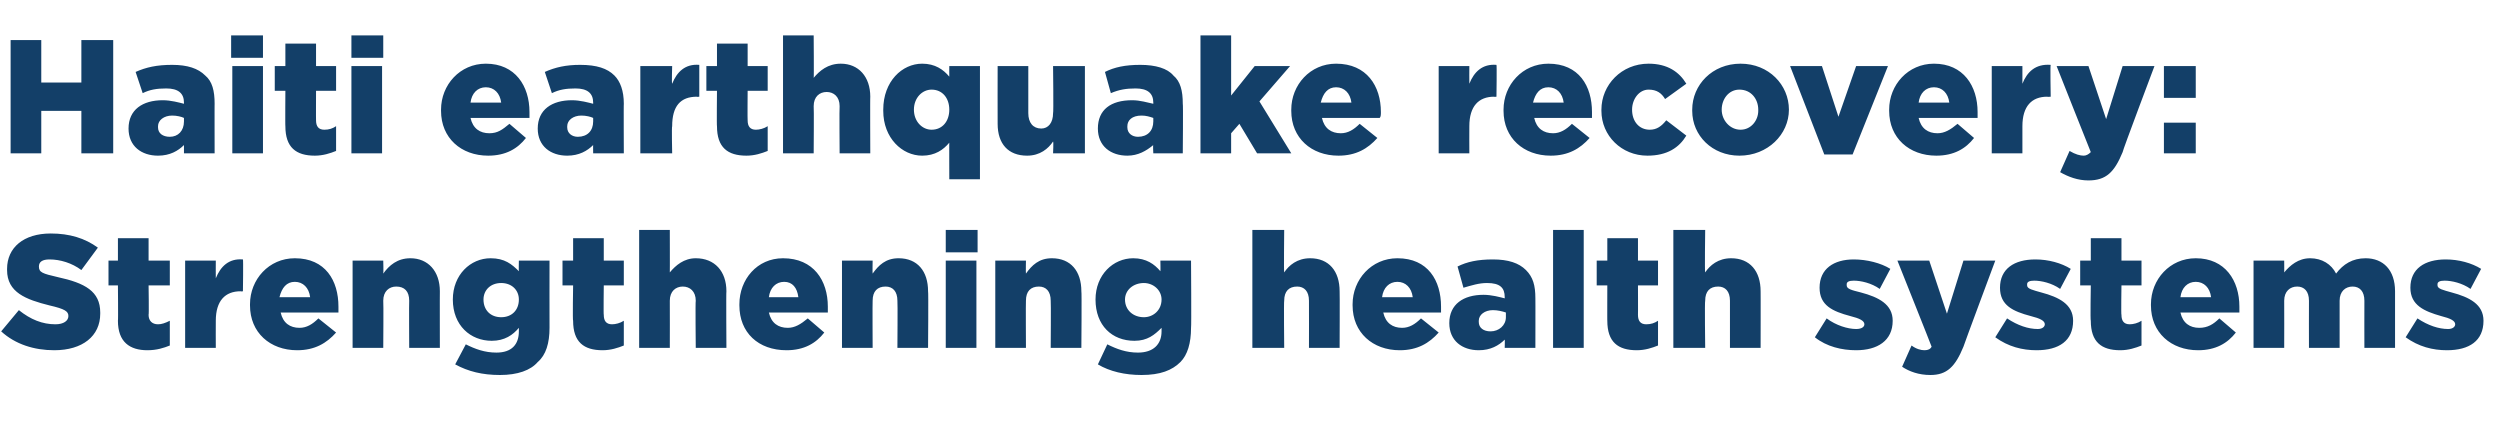
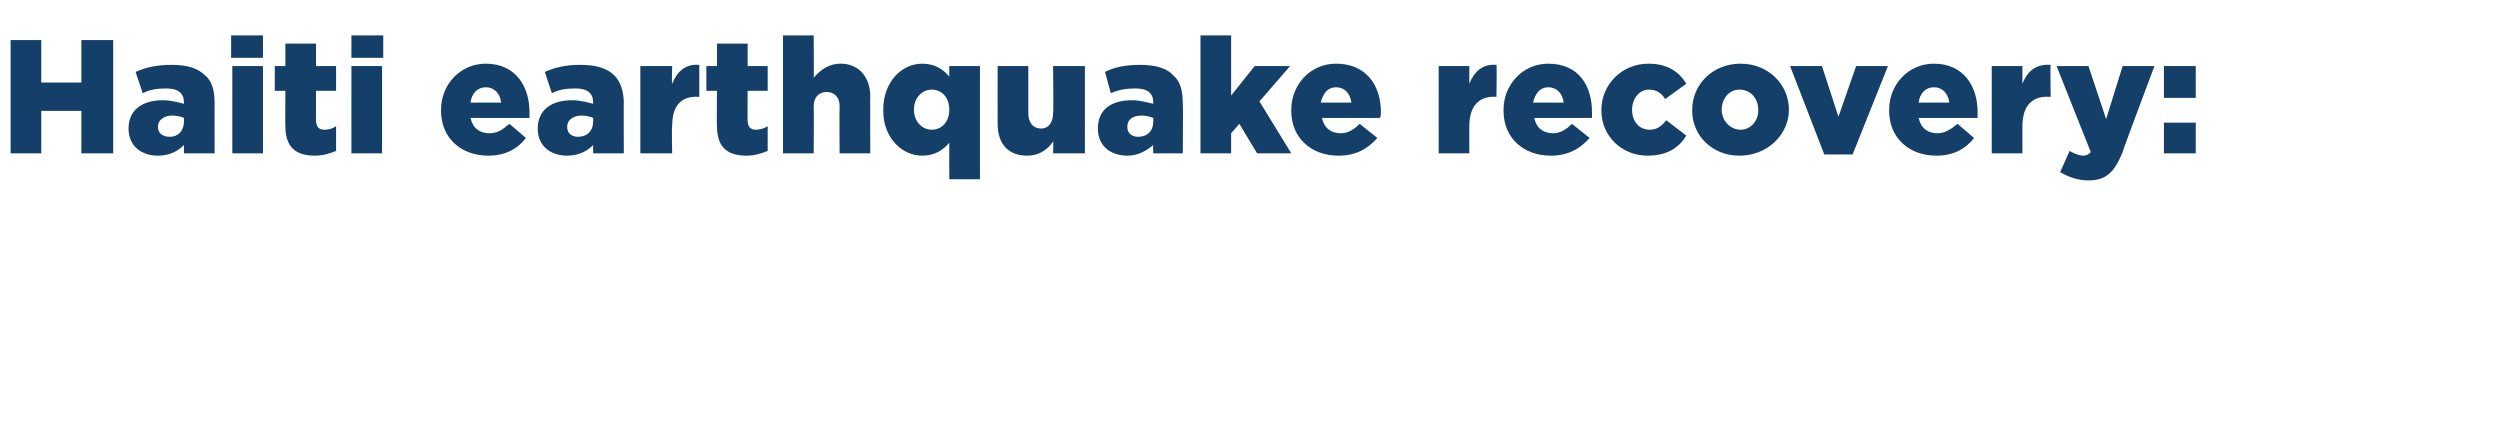
<svg xmlns="http://www.w3.org/2000/svg" version="1.1" width="212px" height="37.2px" viewBox="0 -3 212 37.2" style="top:-3px">
  <desc>Haiti earthquake recovery: Strengthening health systems</desc>
  <defs />
  <g id="Polygon42218">
-     <path d="M 0.1 25.1 C 0.1 25.1 1.6 23.3 1.6 23.3 C 2.6 24.1 3.6 24.5 4.7 24.5 C 5.4 24.5 5.8 24.2 5.8 23.8 C 5.8 23.8 5.8 23.8 5.8 23.8 C 5.8 23.4 5.5 23.2 4.2 22.9 C 2.2 22.4 0.6 21.8 0.6 19.9 C 0.6 19.9 0.6 19.8 0.6 19.8 C 0.6 18 2 16.8 4.3 16.8 C 5.9 16.8 7.2 17.2 8.3 18 C 8.3 18 6.9 19.9 6.9 19.9 C 6.1 19.3 5.1 19 4.2 19 C 3.6 19 3.3 19.2 3.3 19.6 C 3.3 19.6 3.3 19.6 3.3 19.6 C 3.3 20.1 3.6 20.2 4.9 20.5 C 7.2 21 8.5 21.7 8.5 23.5 C 8.5 23.5 8.5 23.6 8.5 23.6 C 8.5 25.5 7 26.7 4.6 26.7 C 2.9 26.7 1.3 26.2 0.1 25.1 Z M 10 24.2 C 10.03 24.24 10 21.2 10 21.2 L 9.2 21.2 L 9.2 19.1 L 10 19.1 L 10 17.2 L 12.6 17.2 L 12.6 19.1 L 14.4 19.1 L 14.4 21.2 L 12.6 21.2 C 12.6 21.2 12.64 23.73 12.6 23.7 C 12.6 24.2 12.9 24.5 13.4 24.5 C 13.7 24.5 14 24.4 14.4 24.2 C 14.4 24.2 14.4 26.3 14.4 26.3 C 13.9 26.5 13.3 26.7 12.5 26.7 C 11 26.7 10 26 10 24.2 Z M 15.7 19.1 L 18.3 19.1 C 18.3 19.1 18.29 20.6 18.3 20.6 C 18.7 19.6 19.4 18.9 20.6 19 C 20.64 18.98 20.6 21.7 20.6 21.7 C 20.6 21.7 20.42 21.73 20.4 21.7 C 19.1 21.7 18.3 22.5 18.3 24.2 C 18.29 24.24 18.3 26.5 18.3 26.5 L 15.7 26.5 L 15.7 19.1 Z M 21.2 22.9 C 21.2 22.9 21.2 22.8 21.2 22.8 C 21.2 20.7 22.8 18.9 25 18.9 C 27.6 18.9 28.7 20.8 28.7 23 C 28.7 23.2 28.7 23.4 28.7 23.5 C 28.7 23.5 23.8 23.5 23.8 23.5 C 24 24.4 24.6 24.8 25.4 24.8 C 26 24.8 26.5 24.5 27 24 C 27 24 28.5 25.2 28.5 25.2 C 27.7 26.1 26.7 26.7 25.2 26.7 C 22.9 26.7 21.2 25.2 21.2 22.9 Z M 26.3 22.2 C 26.2 21.4 25.7 20.9 25 20.9 C 24.3 20.9 23.9 21.4 23.7 22.2 C 23.7 22.2 26.3 22.2 26.3 22.2 Z M 29.9 19.1 L 32.5 19.1 C 32.5 19.1 32.53 20.15 32.5 20.2 C 33 19.5 33.7 18.9 34.8 18.9 C 36.3 18.9 37.3 20 37.3 21.7 C 37.29 21.68 37.3 26.5 37.3 26.5 L 34.7 26.5 C 34.7 26.5 34.68 22.52 34.7 22.5 C 34.7 21.7 34.3 21.3 33.6 21.3 C 33 21.3 32.5 21.7 32.5 22.5 C 32.53 22.52 32.5 26.5 32.5 26.5 L 29.9 26.5 L 29.9 19.1 Z M 38.6 27.9 C 38.6 27.9 39.5 26.2 39.5 26.2 C 40.3 26.6 41.1 26.9 42.1 26.9 C 43.4 26.9 44 26.2 44 25.1 C 44 25.1 44 24.8 44 24.8 C 43.5 25.4 42.8 25.9 41.7 25.9 C 39.9 25.9 38.4 24.6 38.4 22.4 C 38.4 22.4 38.4 22.4 38.4 22.4 C 38.4 20.3 39.9 18.9 41.6 18.9 C 42.8 18.9 43.4 19.4 44 20 C 43.98 19.99 44 19.1 44 19.1 L 46.6 19.1 C 46.6 19.1 46.59 24.76 46.6 24.8 C 46.6 26.1 46.3 27.1 45.6 27.7 C 45 28.4 43.9 28.8 42.4 28.8 C 40.9 28.8 39.7 28.5 38.6 27.9 Z M 44 22.4 C 44 22.4 44 22.4 44 22.4 C 44 21.6 43.4 21 42.5 21 C 41.6 21 41 21.6 41 22.4 C 41 22.4 41 22.4 41 22.4 C 41 23.3 41.6 23.9 42.5 23.9 C 43.4 23.9 44 23.3 44 22.4 Z M 48.6 24.2 C 48.55 24.24 48.6 21.2 48.6 21.2 L 47.7 21.2 L 47.7 19.1 L 48.6 19.1 L 48.6 17.2 L 51.2 17.2 L 51.2 19.1 L 52.9 19.1 L 52.9 21.2 L 51.2 21.2 C 51.2 21.2 51.17 23.73 51.2 23.7 C 51.2 24.2 51.4 24.5 51.9 24.5 C 52.2 24.5 52.6 24.4 52.9 24.2 C 52.9 24.2 52.9 26.3 52.9 26.3 C 52.4 26.5 51.8 26.7 51.1 26.7 C 49.5 26.7 48.6 26 48.6 24.2 Z M 54.2 16.5 L 56.8 16.5 C 56.8 16.5 56.81 20.12 56.8 20.1 C 57.3 19.5 58 18.9 59 18.9 C 60.6 18.9 61.6 20 61.6 21.7 C 61.57 21.68 61.6 26.5 61.6 26.5 L 59 26.5 C 59 26.5 58.96 22.52 59 22.5 C 59 21.7 58.5 21.3 57.9 21.3 C 57.3 21.3 56.8 21.7 56.8 22.5 C 56.81 22.52 56.8 26.5 56.8 26.5 L 54.2 26.5 L 54.2 16.5 Z M 62.7 22.9 C 62.7 22.9 62.7 22.8 62.7 22.8 C 62.7 20.7 64.2 18.9 66.4 18.9 C 69 18.9 70.2 20.8 70.2 23 C 70.2 23.2 70.2 23.4 70.2 23.5 C 70.2 23.5 65.2 23.5 65.2 23.5 C 65.4 24.4 66 24.8 66.8 24.8 C 67.4 24.8 67.9 24.5 68.5 24 C 68.5 24 69.9 25.2 69.9 25.2 C 69.2 26.1 68.2 26.7 66.7 26.7 C 64.3 26.7 62.7 25.2 62.7 22.9 Z M 67.7 22.2 C 67.6 21.4 67.2 20.9 66.5 20.9 C 65.8 20.9 65.3 21.4 65.2 22.2 C 65.2 22.2 67.7 22.2 67.7 22.2 Z M 71.4 19.1 L 74 19.1 C 74 19.1 73.98 20.15 74 20.2 C 74.5 19.5 75.1 18.9 76.2 18.9 C 77.8 18.9 78.7 20 78.7 21.7 C 78.74 21.68 78.7 26.5 78.7 26.5 L 76.1 26.5 C 76.1 26.5 76.13 22.52 76.1 22.5 C 76.1 21.7 75.7 21.3 75.1 21.3 C 74.4 21.3 74 21.7 74 22.5 C 73.98 22.52 74 26.5 74 26.5 L 71.4 26.5 L 71.4 19.1 Z M 80.2 16.5 L 82.9 16.5 L 82.9 18.4 L 80.2 18.4 L 80.2 16.5 Z M 80.2 19.1 L 82.8 19.1 L 82.8 26.5 L 80.2 26.5 L 80.2 19.1 Z M 84.4 19.1 L 87 19.1 C 87 19.1 86.98 20.15 87 20.2 C 87.5 19.5 88.1 18.9 89.2 18.9 C 90.8 18.9 91.7 20 91.7 21.7 C 91.74 21.68 91.7 26.5 91.7 26.5 L 89.1 26.5 C 89.1 26.5 89.13 22.52 89.1 22.5 C 89.1 21.7 88.7 21.3 88.1 21.3 C 87.4 21.3 87 21.7 87 22.5 C 86.98 22.52 87 26.5 87 26.5 L 84.4 26.5 L 84.4 19.1 Z M 93.1 27.9 C 93.1 27.9 93.9 26.2 93.9 26.2 C 94.7 26.6 95.5 26.9 96.5 26.9 C 97.8 26.9 98.5 26.2 98.5 25.1 C 98.5 25.1 98.5 24.8 98.5 24.8 C 97.9 25.4 97.3 25.9 96.2 25.9 C 94.3 25.9 92.9 24.6 92.9 22.4 C 92.9 22.4 92.9 22.4 92.9 22.4 C 92.9 20.3 94.4 18.9 96.1 18.9 C 97.2 18.9 97.9 19.4 98.4 20 C 98.42 19.99 98.4 19.1 98.4 19.1 L 101 19.1 C 101 19.1 101.04 24.76 101 24.8 C 101 26.1 100.7 27.1 100.1 27.7 C 99.4 28.4 98.4 28.8 96.8 28.8 C 95.4 28.8 94.1 28.5 93.1 27.9 Z M 98.5 22.4 C 98.5 22.4 98.5 22.4 98.5 22.4 C 98.5 21.6 97.8 21 97 21 C 96.1 21 95.4 21.6 95.4 22.4 C 95.4 22.4 95.4 22.4 95.4 22.4 C 95.4 23.3 96.1 23.9 97 23.9 C 97.8 23.9 98.5 23.3 98.5 22.4 Z M 106.2 16.5 L 108.9 16.5 C 108.9 16.5 108.86 20.12 108.9 20.1 C 109.3 19.5 110 18.9 111.1 18.9 C 112.7 18.9 113.6 20 113.6 21.7 C 113.62 21.68 113.6 26.5 113.6 26.5 L 111 26.5 C 111 26.5 111.01 22.52 111 22.5 C 111 21.7 110.6 21.3 110 21.3 C 109.3 21.3 108.9 21.7 108.9 22.5 C 108.86 22.52 108.9 26.5 108.9 26.5 L 106.2 26.5 L 106.2 16.5 Z M 114.7 22.9 C 114.7 22.9 114.7 22.8 114.7 22.8 C 114.7 20.7 116.3 18.9 118.5 18.9 C 121.1 18.9 122.2 20.8 122.2 23 C 122.2 23.2 122.2 23.4 122.2 23.5 C 122.2 23.5 117.3 23.5 117.3 23.5 C 117.5 24.4 118.1 24.8 118.9 24.8 C 119.5 24.8 120 24.5 120.5 24 C 120.5 24 122 25.2 122 25.2 C 121.2 26.1 120.2 26.7 118.7 26.7 C 116.4 26.7 114.7 25.2 114.7 22.9 Z M 119.8 22.2 C 119.7 21.4 119.2 20.9 118.5 20.9 C 117.8 20.9 117.3 21.4 117.2 22.2 C 117.2 22.2 119.8 22.2 119.8 22.2 Z M 122.9 24.4 C 122.9 24.4 122.9 24.4 122.9 24.4 C 122.9 22.8 124.1 22 125.8 22 C 126.5 22 127.2 22.2 127.6 22.3 C 127.6 22.3 127.6 22.2 127.6 22.2 C 127.6 21.4 127.2 21 126.1 21 C 125.4 21 124.8 21.2 124.1 21.4 C 124.1 21.4 123.6 19.6 123.6 19.6 C 124.4 19.2 125.3 19 126.6 19 C 127.9 19 128.8 19.3 129.4 19.9 C 130 20.5 130.2 21.2 130.2 22.3 C 130.21 22.27 130.2 26.5 130.2 26.5 L 127.6 26.5 C 127.6 26.5 127.62 25.78 127.6 25.8 C 127.1 26.3 126.4 26.7 125.4 26.7 C 124 26.7 122.9 25.9 122.9 24.4 Z M 127.7 23.9 C 127.7 23.9 127.7 23.5 127.7 23.5 C 127.4 23.4 127 23.3 126.6 23.3 C 125.9 23.3 125.4 23.7 125.4 24.2 C 125.4 24.2 125.4 24.3 125.4 24.3 C 125.4 24.8 125.8 25.1 126.4 25.1 C 127.1 25.1 127.7 24.6 127.7 23.9 Z M 131.7 16.5 L 134.3 16.5 L 134.3 26.5 L 131.7 26.5 L 131.7 16.5 Z M 136.3 24.2 C 136.29 24.24 136.3 21.2 136.3 21.2 L 135.4 21.2 L 135.4 19.1 L 136.3 19.1 L 136.3 17.2 L 138.9 17.2 L 138.9 19.1 L 140.6 19.1 L 140.6 21.2 L 138.9 21.2 C 138.9 21.2 138.91 23.73 138.9 23.7 C 138.9 24.2 139.1 24.5 139.6 24.5 C 140 24.5 140.3 24.4 140.6 24.2 C 140.6 24.2 140.6 26.3 140.6 26.3 C 140.1 26.5 139.5 26.7 138.8 26.7 C 137.2 26.7 136.3 26 136.3 24.2 Z M 141.9 16.5 L 144.6 16.5 C 144.6 16.5 144.55 20.12 144.6 20.1 C 145 19.5 145.7 18.9 146.8 18.9 C 148.4 18.9 149.3 20 149.3 21.7 C 149.31 21.68 149.3 26.5 149.3 26.5 L 146.7 26.5 C 146.7 26.5 146.7 22.52 146.7 22.5 C 146.7 21.7 146.3 21.3 145.7 21.3 C 145 21.3 144.6 21.7 144.6 22.5 C 144.55 22.52 144.6 26.5 144.6 26.5 L 141.9 26.5 L 141.9 16.5 Z M 153.9 25.6 C 153.9 25.6 154.9 24 154.9 24 C 155.7 24.6 156.7 24.9 157.4 24.9 C 157.9 24.9 158.1 24.7 158.1 24.5 C 158.1 24.5 158.1 24.5 158.1 24.5 C 158.1 24.2 157.7 24 156.9 23.8 C 155.4 23.4 154.3 22.9 154.3 21.4 C 154.3 21.4 154.3 21.4 154.3 21.4 C 154.3 19.8 155.5 19 157.2 19 C 158.3 19 159.5 19.3 160.3 19.8 C 160.3 19.8 159.4 21.5 159.4 21.5 C 158.7 21 157.8 20.8 157.2 20.8 C 156.8 20.8 156.6 20.9 156.6 21.1 C 156.6 21.1 156.6 21.2 156.6 21.2 C 156.6 21.5 157 21.6 157.8 21.8 C 159.3 22.2 160.5 22.8 160.5 24.2 C 160.5 24.2 160.5 24.2 160.5 24.2 C 160.5 25.9 159.2 26.7 157.4 26.7 C 156.2 26.7 154.9 26.4 153.9 25.6 Z M 161.3 28.1 C 161.3 28.1 162.1 26.3 162.1 26.3 C 162.5 26.6 162.9 26.7 163.2 26.7 C 163.5 26.7 163.7 26.6 163.8 26.4 C 163.82 26.41 160.9 19.1 160.9 19.1 L 163.6 19.1 L 165.1 23.6 L 166.5 19.1 L 169.2 19.1 C 169.2 19.1 166.49 26.37 166.5 26.4 C 165.8 28.1 165.1 28.8 163.7 28.8 C 162.7 28.8 161.9 28.5 161.3 28.1 Z M 169.2 25.6 C 169.2 25.6 170.2 24 170.2 24 C 171.1 24.6 172 24.9 172.8 24.9 C 173.2 24.9 173.4 24.7 173.4 24.5 C 173.4 24.5 173.4 24.5 173.4 24.5 C 173.4 24.2 173 24 172.2 23.8 C 170.7 23.4 169.6 22.9 169.6 21.4 C 169.6 21.4 169.6 21.4 169.6 21.4 C 169.6 19.8 170.8 19 172.6 19 C 173.7 19 174.8 19.3 175.6 19.8 C 175.6 19.8 174.7 21.5 174.7 21.5 C 174 21 173.1 20.8 172.5 20.8 C 172.1 20.8 171.9 20.9 171.9 21.1 C 171.9 21.1 171.9 21.2 171.9 21.2 C 171.9 21.5 172.4 21.6 173.1 21.8 C 174.6 22.2 175.8 22.8 175.8 24.2 C 175.8 24.2 175.8 24.2 175.8 24.2 C 175.8 25.9 174.6 26.7 172.7 26.7 C 171.5 26.7 170.3 26.4 169.2 25.6 Z M 177.3 24.2 C 177.25 24.24 177.3 21.2 177.3 21.2 L 176.4 21.2 L 176.4 19.1 L 177.3 19.1 L 177.3 17.2 L 179.9 17.2 L 179.9 19.1 L 181.6 19.1 L 181.6 21.2 L 179.9 21.2 C 179.9 21.2 179.86 23.73 179.9 23.7 C 179.9 24.2 180.1 24.5 180.6 24.5 C 180.9 24.5 181.3 24.4 181.6 24.2 C 181.6 24.2 181.6 26.3 181.6 26.3 C 181.1 26.5 180.5 26.7 179.8 26.7 C 178.2 26.7 177.3 26 177.3 24.2 Z M 182.4 22.9 C 182.4 22.9 182.4 22.8 182.4 22.8 C 182.4 20.7 184 18.9 186.2 18.9 C 188.7 18.9 189.9 20.8 189.9 23 C 189.9 23.2 189.9 23.4 189.9 23.5 C 189.9 23.5 184.9 23.5 184.9 23.5 C 185.1 24.4 185.7 24.8 186.5 24.8 C 187.2 24.8 187.7 24.5 188.2 24 C 188.2 24 189.6 25.2 189.6 25.2 C 188.9 26.1 187.9 26.7 186.4 26.7 C 184.1 26.7 182.4 25.2 182.4 22.9 Z M 187.5 22.2 C 187.4 21.4 186.9 20.9 186.2 20.9 C 185.5 20.9 185 21.4 184.9 22.2 C 184.9 22.2 187.5 22.2 187.5 22.2 Z M 191.1 19.1 L 193.7 19.1 C 193.7 19.1 193.71 20.12 193.7 20.1 C 194.2 19.5 194.9 18.9 195.9 18.9 C 196.9 18.9 197.7 19.4 198.1 20.2 C 198.7 19.4 199.5 18.9 200.6 18.9 C 202.1 18.9 203.1 19.9 203.1 21.7 C 203.1 21.66 203.1 26.5 203.1 26.5 L 200.5 26.5 C 200.5 26.5 200.49 22.5 200.5 22.5 C 200.5 21.7 200.1 21.3 199.5 21.3 C 198.9 21.3 198.4 21.7 198.4 22.5 C 198.4 22.5 198.4 26.5 198.4 26.5 L 195.8 26.5 C 195.8 26.5 195.79 22.5 195.8 22.5 C 195.8 21.7 195.4 21.3 194.8 21.3 C 194.2 21.3 193.7 21.7 193.7 22.5 C 193.71 22.5 193.7 26.5 193.7 26.5 L 191.1 26.5 L 191.1 19.1 Z M 204 25.6 C 204 25.6 205 24 205 24 C 205.9 24.6 206.8 24.9 207.6 24.9 C 208 24.9 208.2 24.7 208.2 24.5 C 208.2 24.5 208.2 24.5 208.2 24.5 C 208.2 24.2 207.8 24 207 23.8 C 205.6 23.4 204.4 22.9 204.4 21.4 C 204.4 21.4 204.4 21.4 204.4 21.4 C 204.4 19.8 205.6 19 207.4 19 C 208.5 19 209.6 19.3 210.4 19.8 C 210.4 19.8 209.5 21.5 209.5 21.5 C 208.8 21 207.9 20.8 207.3 20.8 C 206.9 20.8 206.7 20.9 206.7 21.1 C 206.7 21.1 206.7 21.2 206.7 21.2 C 206.7 21.5 207.2 21.6 207.9 21.8 C 209.4 22.2 210.6 22.8 210.6 24.2 C 210.6 24.2 210.6 24.2 210.6 24.2 C 210.6 25.9 209.4 26.7 207.5 26.7 C 206.3 26.7 205.1 26.4 204 25.6 Z " stroke="none" fill="#133f68" />
-   </g>
+     </g>
  <g id="Polygon42217">
-     <path d="M 0.9 0.4 L 3.5 0.4 L 3.5 4 L 6.9 4 L 6.9 0.4 L 9.6 0.4 L 9.6 10 L 6.9 10 L 6.9 6.4 L 3.5 6.4 L 3.5 10 L 0.9 10 L 0.9 0.4 Z M 10.9 7.9 C 10.9 7.9 10.9 7.9 10.9 7.9 C 10.9 6.3 12.1 5.5 13.8 5.5 C 14.5 5.5 15.2 5.7 15.6 5.8 C 15.6 5.8 15.6 5.7 15.6 5.7 C 15.6 4.9 15.1 4.5 14.1 4.5 C 13.3 4.5 12.7 4.6 12.1 4.9 C 12.1 4.9 11.5 3.1 11.5 3.1 C 12.4 2.7 13.3 2.5 14.6 2.5 C 15.9 2.5 16.8 2.8 17.4 3.4 C 18 3.9 18.2 4.7 18.2 5.8 C 18.19 5.76 18.2 10 18.2 10 L 15.6 10 C 15.6 10 15.6 9.27 15.6 9.3 C 15.1 9.8 14.4 10.2 13.4 10.2 C 12 10.2 10.9 9.4 10.9 7.9 Z M 15.6 7.3 C 15.6 7.3 15.6 7 15.6 7 C 15.4 6.9 15 6.8 14.6 6.8 C 13.9 6.8 13.4 7.2 13.4 7.7 C 13.4 7.7 13.4 7.8 13.4 7.8 C 13.4 8.3 13.8 8.6 14.4 8.6 C 15.1 8.6 15.6 8.1 15.6 7.3 Z M 19.6 0 L 22.3 0 L 22.3 1.9 L 19.6 1.9 L 19.6 0 Z M 19.7 2.6 L 22.3 2.6 L 22.3 10 L 19.7 10 L 19.7 2.6 Z M 24.2 7.7 C 24.18 7.73 24.2 4.7 24.2 4.7 L 23.3 4.7 L 23.3 2.6 L 24.2 2.6 L 24.2 0.7 L 26.8 0.7 L 26.8 2.6 L 28.5 2.6 L 28.5 4.7 L 26.8 4.7 C 26.8 4.7 26.79 7.22 26.8 7.2 C 26.8 7.7 27 8 27.5 8 C 27.9 8 28.2 7.9 28.5 7.7 C 28.5 7.7 28.5 9.8 28.5 9.8 C 28 10 27.4 10.2 26.7 10.2 C 25.1 10.2 24.2 9.5 24.2 7.7 Z M 29.8 0 L 32.5 0 L 32.5 1.9 L 29.8 1.9 L 29.8 0 Z M 29.8 2.6 L 32.4 2.6 L 32.4 10 L 29.8 10 L 29.8 2.6 Z M 37.4 6.4 C 37.4 6.4 37.4 6.3 37.4 6.3 C 37.4 4.2 39 2.4 41.2 2.4 C 43.7 2.4 44.9 4.3 44.9 6.5 C 44.9 6.7 44.9 6.9 44.9 7 C 44.9 7 39.9 7 39.9 7 C 40.1 7.9 40.7 8.3 41.5 8.3 C 42.2 8.3 42.6 8 43.2 7.5 C 43.2 7.5 44.6 8.7 44.6 8.7 C 43.9 9.6 42.9 10.2 41.4 10.2 C 39.1 10.2 37.4 8.7 37.4 6.4 Z M 42.5 5.7 C 42.4 4.9 41.9 4.4 41.2 4.4 C 40.5 4.4 40 4.9 39.9 5.7 C 39.9 5.7 42.5 5.7 42.5 5.7 Z M 45.6 7.9 C 45.6 7.9 45.6 7.9 45.6 7.9 C 45.6 6.3 46.8 5.5 48.5 5.5 C 49.2 5.5 49.9 5.7 50.3 5.8 C 50.3 5.8 50.3 5.7 50.3 5.7 C 50.3 4.9 49.8 4.5 48.8 4.5 C 48 4.5 47.4 4.6 46.8 4.9 C 46.8 4.9 46.2 3.1 46.2 3.1 C 47.1 2.7 48 2.5 49.2 2.5 C 50.6 2.5 51.5 2.8 52.1 3.4 C 52.6 3.9 52.9 4.7 52.9 5.8 C 52.88 5.76 52.9 10 52.9 10 L 50.3 10 C 50.3 10 50.29 9.27 50.3 9.3 C 49.8 9.8 49.1 10.2 48.1 10.2 C 46.7 10.2 45.6 9.4 45.6 7.9 Z M 50.3 7.3 C 50.3 7.3 50.3 7 50.3 7 C 50.1 6.9 49.7 6.8 49.3 6.8 C 48.6 6.8 48.1 7.2 48.1 7.7 C 48.1 7.7 48.1 7.8 48.1 7.8 C 48.1 8.3 48.5 8.6 49 8.6 C 49.8 8.6 50.3 8.1 50.3 7.3 Z M 54.3 2.6 L 57 2.6 C 57 2.6 56.95 4.1 57 4.1 C 57.4 3.1 58.1 2.4 59.3 2.5 C 59.3 2.48 59.3 5.2 59.3 5.2 C 59.3 5.2 59.08 5.23 59.1 5.2 C 57.7 5.2 57 6 57 7.7 C 56.95 7.73 57 10 57 10 L 54.3 10 L 54.3 2.6 Z M 60.8 7.7 C 60.77 7.73 60.8 4.7 60.8 4.7 L 59.9 4.7 L 59.9 2.6 L 60.8 2.6 L 60.8 0.7 L 63.4 0.7 L 63.4 2.6 L 65.1 2.6 L 65.1 4.7 L 63.4 4.7 C 63.4 4.7 63.38 7.22 63.4 7.2 C 63.4 7.7 63.6 8 64.1 8 C 64.4 8 64.8 7.9 65.1 7.7 C 65.1 7.7 65.1 9.8 65.1 9.8 C 64.6 10 64 10.2 63.3 10.2 C 61.7 10.2 60.8 9.5 60.8 7.7 Z M 66.4 0 L 69 0 C 69 0 69.03 3.62 69 3.6 C 69.5 3 70.2 2.4 71.3 2.4 C 72.8 2.4 73.8 3.5 73.8 5.2 C 73.78 5.17 73.8 10 73.8 10 L 71.2 10 C 71.2 10 71.17 6.01 71.2 6 C 71.2 5.2 70.7 4.8 70.1 4.8 C 69.5 4.8 69 5.2 69 6 C 69.03 6.01 69 10 69 10 L 66.4 10 L 66.4 0 Z M 80.5 9.1 C 80 9.7 79.3 10.2 78.2 10.2 C 76.5 10.2 74.9 8.7 74.9 6.4 C 74.9 6.4 74.9 6.3 74.9 6.3 C 74.9 3.9 76.5 2.4 78.2 2.4 C 79.3 2.4 80 2.9 80.5 3.5 C 80.49 3.51 80.5 2.6 80.5 2.6 L 83.1 2.6 L 83.1 12.2 L 80.5 12.2 C 80.5 12.2 80.49 9.05 80.5 9.1 Z M 80.5 6.3 C 80.5 6.3 80.5 6.3 80.5 6.3 C 80.5 5.3 79.9 4.6 79 4.6 C 78.2 4.6 77.5 5.3 77.5 6.3 C 77.5 6.3 77.5 6.3 77.5 6.3 C 77.5 7.3 78.2 8 79 8 C 79.9 8 80.5 7.3 80.5 6.3 Z M 84.6 7.5 C 84.59 7.47 84.6 2.6 84.6 2.6 L 87.2 2.6 C 87.2 2.6 87.2 6.63 87.2 6.6 C 87.2 7.4 87.6 7.9 88.3 7.9 C 88.9 7.9 89.3 7.4 89.3 6.6 C 89.35 6.63 89.3 2.6 89.3 2.6 L 92 2.6 L 92 10 L 89.3 10 C 89.3 10 89.35 9.02 89.3 9 C 88.9 9.6 88.2 10.2 87.1 10.2 C 85.5 10.2 84.6 9.2 84.6 7.5 Z M 93.1 7.9 C 93.1 7.9 93.1 7.9 93.1 7.9 C 93.1 6.3 94.2 5.5 96 5.5 C 96.7 5.5 97.3 5.7 97.8 5.8 C 97.8 5.8 97.8 5.7 97.8 5.7 C 97.8 4.9 97.3 4.5 96.3 4.5 C 95.5 4.5 94.9 4.6 94.2 4.9 C 94.2 4.9 93.7 3.1 93.7 3.1 C 94.5 2.7 95.4 2.5 96.7 2.5 C 98 2.5 99 2.8 99.5 3.4 C 100.1 3.9 100.3 4.7 100.3 5.8 C 100.34 5.76 100.3 10 100.3 10 L 97.8 10 C 97.8 10 97.76 9.27 97.8 9.3 C 97.2 9.8 96.5 10.2 95.6 10.2 C 94.2 10.2 93.1 9.4 93.1 7.9 Z M 97.8 7.3 C 97.8 7.3 97.8 7 97.8 7 C 97.5 6.9 97.2 6.8 96.8 6.8 C 96 6.8 95.6 7.2 95.6 7.7 C 95.6 7.7 95.6 7.8 95.6 7.8 C 95.6 8.3 96 8.6 96.5 8.6 C 97.3 8.6 97.8 8.1 97.8 7.3 Z M 101.8 0 L 104.4 0 L 104.4 5.1 L 106.4 2.6 L 109.4 2.6 L 106.8 5.6 L 109.5 10 L 106.6 10 L 105.1 7.5 L 104.4 8.3 L 104.4 10 L 101.8 10 L 101.8 0 Z M 109.5 6.4 C 109.5 6.4 109.5 6.3 109.5 6.3 C 109.5 4.2 111.1 2.4 113.3 2.4 C 115.9 2.4 117.1 4.3 117.1 6.5 C 117.1 6.7 117.1 6.9 117 7 C 117 7 112.1 7 112.1 7 C 112.3 7.9 112.9 8.3 113.7 8.3 C 114.3 8.3 114.8 8 115.3 7.5 C 115.3 7.5 116.8 8.7 116.8 8.7 C 116 9.6 115 10.2 113.5 10.2 C 111.2 10.2 109.5 8.7 109.5 6.4 Z M 114.6 5.7 C 114.5 4.9 114 4.4 113.3 4.4 C 112.6 4.4 112.2 4.9 112 5.7 C 112 5.7 114.6 5.7 114.6 5.7 Z M 122 2.6 L 124.6 2.6 C 124.6 2.6 124.59 4.1 124.6 4.1 C 125 3.1 125.7 2.4 126.9 2.5 C 126.94 2.48 126.9 5.2 126.9 5.2 C 126.9 5.2 126.72 5.23 126.7 5.2 C 125.4 5.2 124.6 6 124.6 7.7 C 124.59 7.73 124.6 10 124.6 10 L 122 10 L 122 2.6 Z M 127.5 6.4 C 127.5 6.4 127.5 6.3 127.5 6.3 C 127.5 4.2 129.1 2.4 131.3 2.4 C 133.9 2.4 135 4.3 135 6.5 C 135 6.7 135 6.9 135 7 C 135 7 130.1 7 130.1 7 C 130.3 7.9 130.9 8.3 131.7 8.3 C 132.3 8.3 132.8 8 133.3 7.5 C 133.3 7.5 134.8 8.7 134.8 8.7 C 134 9.6 133 10.2 131.5 10.2 C 129.2 10.2 127.5 8.7 127.5 6.4 Z M 132.6 5.7 C 132.5 4.9 132 4.4 131.3 4.4 C 130.6 4.4 130.2 4.9 130 5.7 C 130 5.7 132.6 5.7 132.6 5.7 Z M 135.8 6.4 C 135.8 6.4 135.8 6.3 135.8 6.3 C 135.8 4.2 137.5 2.4 139.8 2.4 C 141.4 2.4 142.4 3.1 143 4.1 C 143 4.1 141.2 5.4 141.2 5.4 C 140.9 4.9 140.5 4.6 139.8 4.6 C 139 4.6 138.4 5.4 138.4 6.3 C 138.4 6.3 138.4 6.3 138.4 6.3 C 138.4 7.3 139 8 139.9 8 C 140.5 8 140.9 7.7 141.3 7.2 C 141.3 7.2 143 8.5 143 8.5 C 142.4 9.5 141.4 10.2 139.7 10.2 C 137.5 10.2 135.8 8.5 135.8 6.4 Z M 143.5 6.4 C 143.5 6.4 143.5 6.3 143.5 6.3 C 143.5 4.2 145.2 2.4 147.6 2.4 C 150 2.4 151.7 4.2 151.7 6.3 C 151.7 6.3 151.7 6.3 151.7 6.3 C 151.7 8.4 149.9 10.2 147.5 10.2 C 145.2 10.2 143.5 8.5 143.5 6.4 Z M 149.1 6.4 C 149.1 6.4 149.1 6.3 149.1 6.3 C 149.1 5.4 148.5 4.6 147.5 4.6 C 146.6 4.6 146 5.4 146 6.3 C 146 6.3 146 6.3 146 6.3 C 146 7.2 146.7 8 147.6 8 C 148.5 8 149.1 7.2 149.1 6.4 Z M 151.8 2.6 L 154.5 2.6 L 155.9 6.9 L 157.4 2.6 L 160.1 2.6 L 157.1 10.1 L 154.7 10.1 L 151.8 2.6 Z M 160.2 6.4 C 160.2 6.4 160.2 6.3 160.2 6.3 C 160.2 4.2 161.8 2.4 164 2.4 C 166.5 2.4 167.7 4.3 167.7 6.5 C 167.7 6.7 167.7 6.9 167.7 7 C 167.7 7 162.7 7 162.7 7 C 162.9 7.9 163.5 8.3 164.3 8.3 C 164.9 8.3 165.4 8 166 7.5 C 166 7.5 167.4 8.7 167.4 8.7 C 166.7 9.6 165.7 10.2 164.2 10.2 C 161.9 10.2 160.2 8.7 160.2 6.4 Z M 165.3 5.7 C 165.2 4.9 164.7 4.4 164 4.4 C 163.3 4.4 162.8 4.9 162.7 5.7 C 162.7 5.7 165.3 5.7 165.3 5.7 Z M 168.9 2.6 L 171.5 2.6 C 171.5 2.6 171.5 4.1 171.5 4.1 C 171.9 3.1 172.6 2.4 173.9 2.5 C 173.85 2.48 173.9 5.2 173.9 5.2 C 173.9 5.2 173.63 5.23 173.6 5.2 C 172.3 5.2 171.5 6 171.5 7.7 C 171.5 7.73 171.5 10 171.5 10 L 168.9 10 L 168.9 2.6 Z M 174.7 11.6 C 174.7 11.6 175.5 9.8 175.5 9.8 C 176 10.1 176.4 10.2 176.7 10.2 C 176.9 10.2 177.1 10.1 177.3 9.9 C 177.29 9.9 174.4 2.6 174.4 2.6 L 177.1 2.6 L 178.6 7.1 L 180 2.6 L 182.7 2.6 C 182.7 2.6 179.96 9.86 180 9.9 C 179.3 11.6 178.6 12.3 177.1 12.3 C 176.2 12.3 175.4 12 174.7 11.6 Z M 183.5 2.6 L 186.2 2.6 L 186.2 5.3 L 183.5 5.3 L 183.5 2.6 Z M 183.5 7.4 L 186.2 7.4 L 186.2 10 L 183.5 10 L 183.5 7.4 Z " stroke="none" fill="#133f68" />
+     <path d="M 0.9 0.4 L 3.5 0.4 L 3.5 4 L 6.9 4 L 6.9 0.4 L 9.6 0.4 L 9.6 10 L 6.9 10 L 6.9 6.4 L 3.5 6.4 L 3.5 10 L 0.9 10 L 0.9 0.4 Z M 10.9 7.9 C 10.9 7.9 10.9 7.9 10.9 7.9 C 10.9 6.3 12.1 5.5 13.8 5.5 C 14.5 5.5 15.2 5.7 15.6 5.8 C 15.6 5.8 15.6 5.7 15.6 5.7 C 15.6 4.9 15.1 4.5 14.1 4.5 C 13.3 4.5 12.7 4.6 12.1 4.9 C 12.1 4.9 11.5 3.1 11.5 3.1 C 12.4 2.7 13.3 2.5 14.6 2.5 C 15.9 2.5 16.8 2.8 17.4 3.4 C 18 3.9 18.2 4.7 18.2 5.8 C 18.19 5.76 18.2 10 18.2 10 L 15.6 10 C 15.6 10 15.6 9.27 15.6 9.3 C 15.1 9.8 14.4 10.2 13.4 10.2 C 12 10.2 10.9 9.4 10.9 7.9 Z M 15.6 7.3 C 15.6 7.3 15.6 7 15.6 7 C 15.4 6.9 15 6.8 14.6 6.8 C 13.9 6.8 13.4 7.2 13.4 7.7 C 13.4 7.7 13.4 7.8 13.4 7.8 C 13.4 8.3 13.8 8.6 14.4 8.6 C 15.1 8.6 15.6 8.1 15.6 7.3 Z M 19.6 0 L 22.3 0 L 22.3 1.9 L 19.6 1.9 L 19.6 0 Z M 19.7 2.6 L 22.3 2.6 L 22.3 10 L 19.7 10 L 19.7 2.6 Z M 24.2 7.7 C 24.18 7.73 24.2 4.7 24.2 4.7 L 23.3 4.7 L 23.3 2.6 L 24.2 2.6 L 24.2 0.7 L 26.8 0.7 L 26.8 2.6 L 28.5 2.6 L 28.5 4.7 L 26.8 4.7 C 26.8 4.7 26.79 7.22 26.8 7.2 C 26.8 7.7 27 8 27.5 8 C 27.9 8 28.2 7.9 28.5 7.7 C 28.5 7.7 28.5 9.8 28.5 9.8 C 28 10 27.4 10.2 26.7 10.2 C 25.1 10.2 24.2 9.5 24.2 7.7 Z M 29.8 0 L 32.5 0 L 32.5 1.9 L 29.8 1.9 L 29.8 0 Z M 29.8 2.6 L 32.4 2.6 L 32.4 10 L 29.8 10 L 29.8 2.6 Z M 37.4 6.4 C 37.4 6.4 37.4 6.3 37.4 6.3 C 37.4 4.2 39 2.4 41.2 2.4 C 43.7 2.4 44.9 4.3 44.9 6.5 C 44.9 6.7 44.9 6.9 44.9 7 C 44.9 7 39.9 7 39.9 7 C 40.1 7.9 40.7 8.3 41.5 8.3 C 42.2 8.3 42.6 8 43.2 7.5 C 43.2 7.5 44.6 8.7 44.6 8.7 C 43.9 9.6 42.9 10.2 41.4 10.2 C 39.1 10.2 37.4 8.7 37.4 6.4 Z M 42.5 5.7 C 42.4 4.9 41.9 4.4 41.2 4.4 C 40.5 4.4 40 4.9 39.9 5.7 C 39.9 5.7 42.5 5.7 42.5 5.7 Z M 45.6 7.9 C 45.6 7.9 45.6 7.9 45.6 7.9 C 45.6 6.3 46.8 5.5 48.5 5.5 C 49.2 5.5 49.9 5.7 50.3 5.8 C 50.3 5.8 50.3 5.7 50.3 5.7 C 50.3 4.9 49.8 4.5 48.8 4.5 C 48 4.5 47.4 4.6 46.8 4.9 C 46.8 4.9 46.2 3.1 46.2 3.1 C 47.1 2.7 48 2.5 49.2 2.5 C 50.6 2.5 51.5 2.8 52.1 3.4 C 52.6 3.9 52.9 4.7 52.9 5.8 C 52.88 5.76 52.9 10 52.9 10 L 50.3 10 C 50.3 10 50.29 9.27 50.3 9.3 C 49.8 9.8 49.1 10.2 48.1 10.2 C 46.7 10.2 45.6 9.4 45.6 7.9 Z M 50.3 7.3 C 50.3 7.3 50.3 7 50.3 7 C 50.1 6.9 49.7 6.8 49.3 6.8 C 48.6 6.8 48.1 7.2 48.1 7.7 C 48.1 7.7 48.1 7.8 48.1 7.8 C 48.1 8.3 48.5 8.6 49 8.6 C 49.8 8.6 50.3 8.1 50.3 7.3 Z M 54.3 2.6 L 57 2.6 C 57 2.6 56.95 4.1 57 4.1 C 57.4 3.1 58.1 2.4 59.3 2.5 C 59.3 2.48 59.3 5.2 59.3 5.2 C 59.3 5.2 59.08 5.23 59.1 5.2 C 57.7 5.2 57 6 57 7.7 C 56.95 7.73 57 10 57 10 L 54.3 10 Z M 60.8 7.7 C 60.77 7.73 60.8 4.7 60.8 4.7 L 59.9 4.7 L 59.9 2.6 L 60.8 2.6 L 60.8 0.7 L 63.4 0.7 L 63.4 2.6 L 65.1 2.6 L 65.1 4.7 L 63.4 4.7 C 63.4 4.7 63.38 7.22 63.4 7.2 C 63.4 7.7 63.6 8 64.1 8 C 64.4 8 64.8 7.9 65.1 7.7 C 65.1 7.7 65.1 9.8 65.1 9.8 C 64.6 10 64 10.2 63.3 10.2 C 61.7 10.2 60.8 9.5 60.8 7.7 Z M 66.4 0 L 69 0 C 69 0 69.03 3.62 69 3.6 C 69.5 3 70.2 2.4 71.3 2.4 C 72.8 2.4 73.8 3.5 73.8 5.2 C 73.78 5.17 73.8 10 73.8 10 L 71.2 10 C 71.2 10 71.17 6.01 71.2 6 C 71.2 5.2 70.7 4.8 70.1 4.8 C 69.5 4.8 69 5.2 69 6 C 69.03 6.01 69 10 69 10 L 66.4 10 L 66.4 0 Z M 80.5 9.1 C 80 9.7 79.3 10.2 78.2 10.2 C 76.5 10.2 74.9 8.7 74.9 6.4 C 74.9 6.4 74.9 6.3 74.9 6.3 C 74.9 3.9 76.5 2.4 78.2 2.4 C 79.3 2.4 80 2.9 80.5 3.5 C 80.49 3.51 80.5 2.6 80.5 2.6 L 83.1 2.6 L 83.1 12.2 L 80.5 12.2 C 80.5 12.2 80.49 9.05 80.5 9.1 Z M 80.5 6.3 C 80.5 6.3 80.5 6.3 80.5 6.3 C 80.5 5.3 79.9 4.6 79 4.6 C 78.2 4.6 77.5 5.3 77.5 6.3 C 77.5 6.3 77.5 6.3 77.5 6.3 C 77.5 7.3 78.2 8 79 8 C 79.9 8 80.5 7.3 80.5 6.3 Z M 84.6 7.5 C 84.59 7.47 84.6 2.6 84.6 2.6 L 87.2 2.6 C 87.2 2.6 87.2 6.63 87.2 6.6 C 87.2 7.4 87.6 7.9 88.3 7.9 C 88.9 7.9 89.3 7.4 89.3 6.6 C 89.35 6.63 89.3 2.6 89.3 2.6 L 92 2.6 L 92 10 L 89.3 10 C 89.3 10 89.35 9.02 89.3 9 C 88.9 9.6 88.2 10.2 87.1 10.2 C 85.5 10.2 84.6 9.2 84.6 7.5 Z M 93.1 7.9 C 93.1 7.9 93.1 7.9 93.1 7.9 C 93.1 6.3 94.2 5.5 96 5.5 C 96.7 5.5 97.3 5.7 97.8 5.8 C 97.8 5.8 97.8 5.7 97.8 5.7 C 97.8 4.9 97.3 4.5 96.3 4.5 C 95.5 4.5 94.9 4.6 94.2 4.9 C 94.2 4.9 93.7 3.1 93.7 3.1 C 94.5 2.7 95.4 2.5 96.7 2.5 C 98 2.5 99 2.8 99.5 3.4 C 100.1 3.9 100.3 4.7 100.3 5.8 C 100.34 5.76 100.3 10 100.3 10 L 97.8 10 C 97.8 10 97.76 9.27 97.8 9.3 C 97.2 9.8 96.5 10.2 95.6 10.2 C 94.2 10.2 93.1 9.4 93.1 7.9 Z M 97.8 7.3 C 97.8 7.3 97.8 7 97.8 7 C 97.5 6.9 97.2 6.8 96.8 6.8 C 96 6.8 95.6 7.2 95.6 7.7 C 95.6 7.7 95.6 7.8 95.6 7.8 C 95.6 8.3 96 8.6 96.5 8.6 C 97.3 8.6 97.8 8.1 97.8 7.3 Z M 101.8 0 L 104.4 0 L 104.4 5.1 L 106.4 2.6 L 109.4 2.6 L 106.8 5.6 L 109.5 10 L 106.6 10 L 105.1 7.5 L 104.4 8.3 L 104.4 10 L 101.8 10 L 101.8 0 Z M 109.5 6.4 C 109.5 6.4 109.5 6.3 109.5 6.3 C 109.5 4.2 111.1 2.4 113.3 2.4 C 115.9 2.4 117.1 4.3 117.1 6.5 C 117.1 6.7 117.1 6.9 117 7 C 117 7 112.1 7 112.1 7 C 112.3 7.9 112.9 8.3 113.7 8.3 C 114.3 8.3 114.8 8 115.3 7.5 C 115.3 7.5 116.8 8.7 116.8 8.7 C 116 9.6 115 10.2 113.5 10.2 C 111.2 10.2 109.5 8.7 109.5 6.4 Z M 114.6 5.7 C 114.5 4.9 114 4.4 113.3 4.4 C 112.6 4.4 112.2 4.9 112 5.7 C 112 5.7 114.6 5.7 114.6 5.7 Z M 122 2.6 L 124.6 2.6 C 124.6 2.6 124.59 4.1 124.6 4.1 C 125 3.1 125.7 2.4 126.9 2.5 C 126.94 2.48 126.9 5.2 126.9 5.2 C 126.9 5.2 126.72 5.23 126.7 5.2 C 125.4 5.2 124.6 6 124.6 7.7 C 124.59 7.73 124.6 10 124.6 10 L 122 10 L 122 2.6 Z M 127.5 6.4 C 127.5 6.4 127.5 6.3 127.5 6.3 C 127.5 4.2 129.1 2.4 131.3 2.4 C 133.9 2.4 135 4.3 135 6.5 C 135 6.7 135 6.9 135 7 C 135 7 130.1 7 130.1 7 C 130.3 7.9 130.9 8.3 131.7 8.3 C 132.3 8.3 132.8 8 133.3 7.5 C 133.3 7.5 134.8 8.7 134.8 8.7 C 134 9.6 133 10.2 131.5 10.2 C 129.2 10.2 127.5 8.7 127.5 6.4 Z M 132.6 5.7 C 132.5 4.9 132 4.4 131.3 4.4 C 130.6 4.4 130.2 4.9 130 5.7 C 130 5.7 132.6 5.7 132.6 5.7 Z M 135.8 6.4 C 135.8 6.4 135.8 6.3 135.8 6.3 C 135.8 4.2 137.5 2.4 139.8 2.4 C 141.4 2.4 142.4 3.1 143 4.1 C 143 4.1 141.2 5.4 141.2 5.4 C 140.9 4.9 140.5 4.6 139.8 4.6 C 139 4.6 138.4 5.4 138.4 6.3 C 138.4 6.3 138.4 6.3 138.4 6.3 C 138.4 7.3 139 8 139.9 8 C 140.5 8 140.9 7.7 141.3 7.2 C 141.3 7.2 143 8.5 143 8.5 C 142.4 9.5 141.4 10.2 139.7 10.2 C 137.5 10.2 135.8 8.5 135.8 6.4 Z M 143.5 6.4 C 143.5 6.4 143.5 6.3 143.5 6.3 C 143.5 4.2 145.2 2.4 147.6 2.4 C 150 2.4 151.7 4.2 151.7 6.3 C 151.7 6.3 151.7 6.3 151.7 6.3 C 151.7 8.4 149.9 10.2 147.5 10.2 C 145.2 10.2 143.5 8.5 143.5 6.4 Z M 149.1 6.4 C 149.1 6.4 149.1 6.3 149.1 6.3 C 149.1 5.4 148.5 4.6 147.5 4.6 C 146.6 4.6 146 5.4 146 6.3 C 146 6.3 146 6.3 146 6.3 C 146 7.2 146.7 8 147.6 8 C 148.5 8 149.1 7.2 149.1 6.4 Z M 151.8 2.6 L 154.5 2.6 L 155.9 6.9 L 157.4 2.6 L 160.1 2.6 L 157.1 10.1 L 154.7 10.1 L 151.8 2.6 Z M 160.2 6.4 C 160.2 6.4 160.2 6.3 160.2 6.3 C 160.2 4.2 161.8 2.4 164 2.4 C 166.5 2.4 167.7 4.3 167.7 6.5 C 167.7 6.7 167.7 6.9 167.7 7 C 167.7 7 162.7 7 162.7 7 C 162.9 7.9 163.5 8.3 164.3 8.3 C 164.9 8.3 165.4 8 166 7.5 C 166 7.5 167.4 8.7 167.4 8.7 C 166.7 9.6 165.7 10.2 164.2 10.2 C 161.9 10.2 160.2 8.7 160.2 6.4 Z M 165.3 5.7 C 165.2 4.9 164.7 4.4 164 4.4 C 163.3 4.4 162.8 4.9 162.7 5.7 C 162.7 5.7 165.3 5.7 165.3 5.7 Z M 168.9 2.6 L 171.5 2.6 C 171.5 2.6 171.5 4.1 171.5 4.1 C 171.9 3.1 172.6 2.4 173.9 2.5 C 173.85 2.48 173.9 5.2 173.9 5.2 C 173.9 5.2 173.63 5.23 173.6 5.2 C 172.3 5.2 171.5 6 171.5 7.7 C 171.5 7.73 171.5 10 171.5 10 L 168.9 10 L 168.9 2.6 Z M 174.7 11.6 C 174.7 11.6 175.5 9.8 175.5 9.8 C 176 10.1 176.4 10.2 176.7 10.2 C 176.9 10.2 177.1 10.1 177.3 9.9 C 177.29 9.9 174.4 2.6 174.4 2.6 L 177.1 2.6 L 178.6 7.1 L 180 2.6 L 182.7 2.6 C 182.7 2.6 179.96 9.86 180 9.9 C 179.3 11.6 178.6 12.3 177.1 12.3 C 176.2 12.3 175.4 12 174.7 11.6 Z M 183.5 2.6 L 186.2 2.6 L 186.2 5.3 L 183.5 5.3 L 183.5 2.6 Z M 183.5 7.4 L 186.2 7.4 L 186.2 10 L 183.5 10 L 183.5 7.4 Z " stroke="none" fill="#133f68" />
  </g>
</svg>